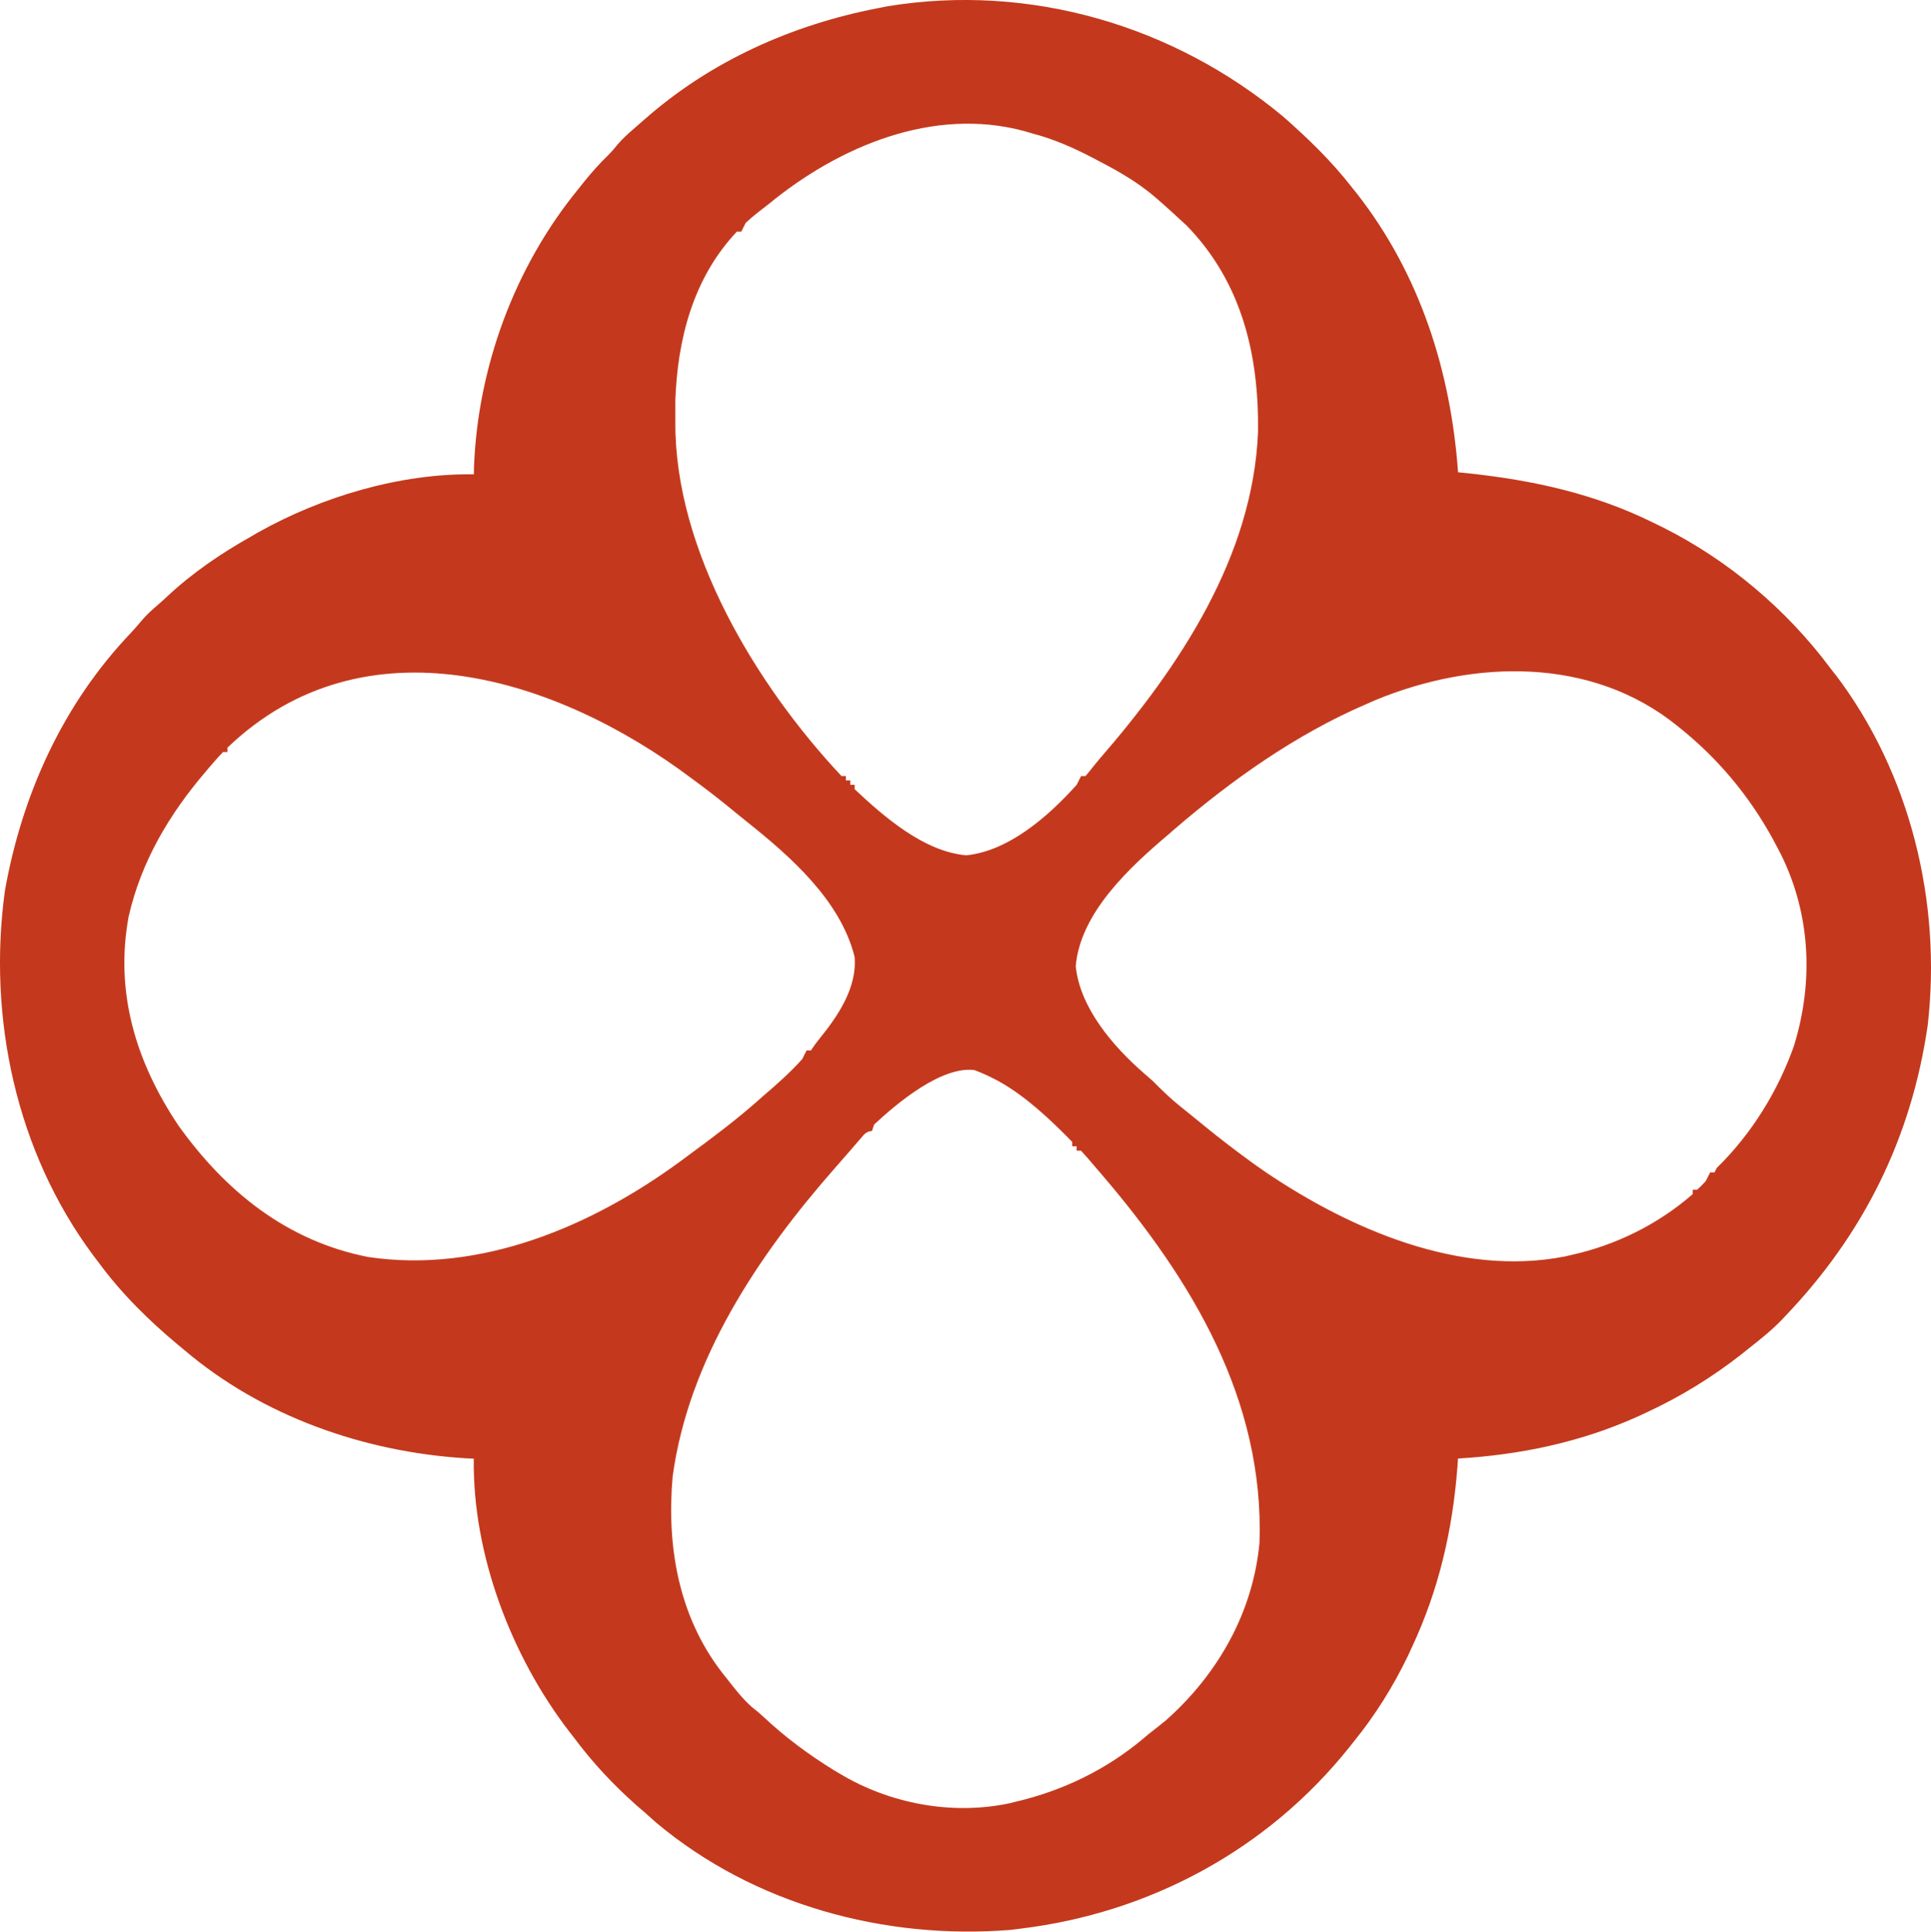
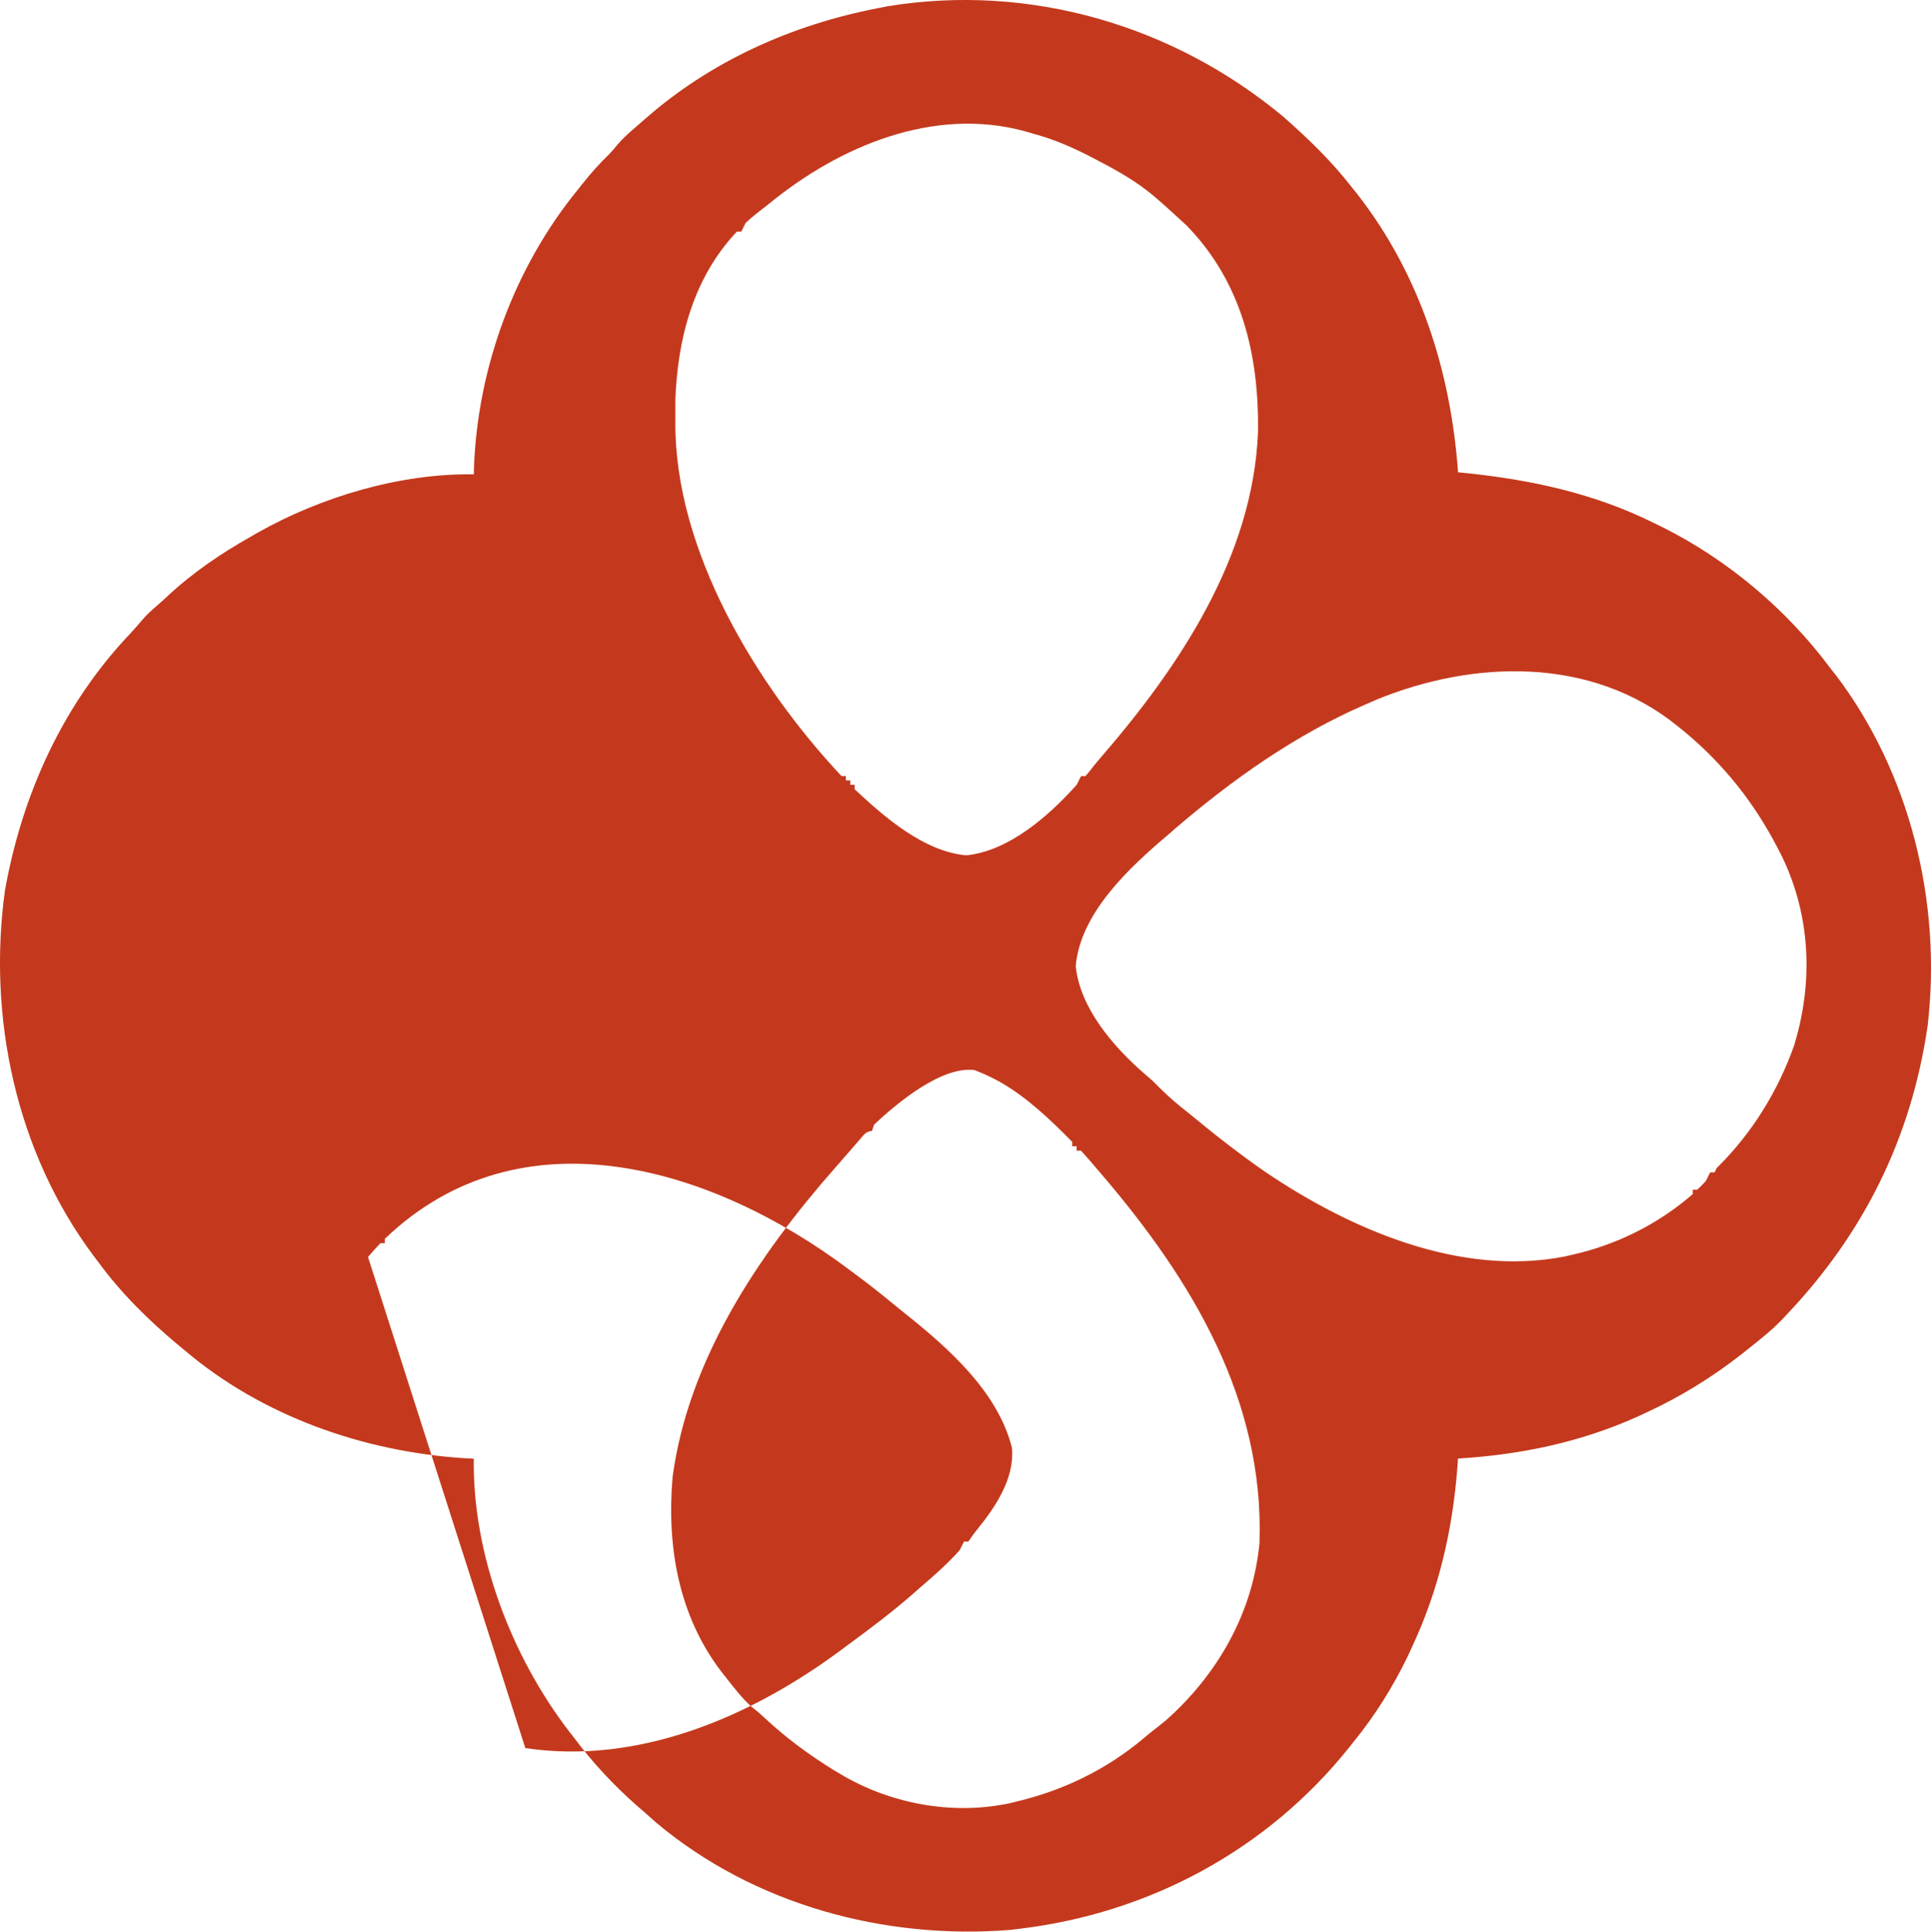
<svg xmlns="http://www.w3.org/2000/svg" id="Layer_2" data-name="Layer 2" viewBox="0 0 299.94 300">
  <defs>
    <style> .cls-1 { fill: #c4391d; } </style>
  </defs>
  <g id="svg">
-     <path class="cls-1" d="M285.03,104.71c-.29-.37-.57-.73-.84-1.09-6.74-9.01-15.78-16.63-25.83-21.68-.55-.27-1.09-.53-1.62-.79-9.11-4.5-18.71-6.58-28.76-7.65-.51-.05-1.01-.1-1.5-.15-1.13-15.68-5.91-30.73-15.68-43.24-.29-.36-.57-.71-.85-1.06-3.13-4.03-6.78-7.55-10.61-10.92h0C182.31,3.94,159.98-2.62,137.93.96c-.56.11-1.1.22-1.63.32-13.33,2.59-25.94,8.23-36.17,17.25-.57.51-1.15,1.01-1.73,1.51-.91.77-1.73,1.54-2.5,2.44q-.72.91-1.33,1.51c-1.45,1.41-2.76,2.88-4.02,4.46-.25.31-.49.62-.73.92-9.89,12.08-15.63,27.69-16.2,43.27,0,.35-.02.69-.02,1.03-11.44-.18-23.71,3.49-33.6,9.07-.35.21-.69.41-1.03.6-4.68,2.63-9.17,5.69-13.08,9.37-.43.41-.88.81-1.33,1.2-.92.78-1.78,1.55-2.56,2.48-.53.64-1.08,1.26-1.64,1.87C9.79,109.33,3.45,123.32.77,138.29c-2.72,19.73,1.73,40.58,13.7,56.67q.39.51.77,1.01c3.56,4.87,7.83,9.08,12.46,12.94.33.27.64.53.96.79,12.08,10.27,27.85,15.78,43.54,16.78.47.02.93.05,1.39.07-.2,14.89,5.84,30.71,14.85,42.41.25.33.5.64.75.96,2.88,3.87,6.1,7.3,9.71,10.5.41.35.81.7,1.21,1.04.59.53,1.18,1.06,1.77,1.58,15.2,12.78,35.53,18.28,55.14,16.69.49-.06.96-.12,1.43-.18,20.15-2.43,38.42-12.28,51.11-28.15.23-.3.46-.58.69-.87,3.35-4.12,6.13-8.56,8.44-13.35q.31-.66.61-1.32c4.2-8.97,6.32-18.17,7.08-28.01.03-.45.06-.88.09-1.32,9.65-.58,18.97-2.51,27.82-6.48.51-.24,1.01-.47,1.51-.7,5.28-2.45,10.12-5.43,14.71-9.02.41-.33.81-.64,1.2-.96,1.74-1.38,3.47-2.75,5.02-4.35q.3-.32.6-.64c12.14-12.71,19.54-27.6,22.09-45.07,2.22-19.1-2.67-39.25-14.39-54.63ZM104.89,62.39c.32-9.67,2.76-19.21,9.57-26.42h.68c.22-.45.45-.89.68-1.35,1.17-1.1,2.46-2.06,3.72-3.04.29-.24.59-.48.89-.72,11.18-8.81,25.9-14.57,40.04-10.1.42.12.85.24,1.29.37,3.25,1,6.21,2.42,9.2,4.03q.71.37,1.43.76c2.67,1.46,5.09,2.98,7.37,4.99.29.25.58.5.87.76.85.75,1.68,1.51,2.51,2.28.38.35.77.7,1.16,1.06,8.59,8.81,11.25,20.08,11.11,32.01-.76,19.42-12.23,36.57-24.57,50.79-.56.66-1.11,1.33-1.64,2.02-.2.23-.4.47-.6.71h-.68l-.68,1.35c-4.3,4.79-10.49,10.28-17.16,10.95-6.56-.58-12.71-5.93-17.33-10.27v-.68h-.68v-.68h-.68v-.68h-.68c-13.3-14.16-25.92-35.1-25.81-54.94,0-1.05,0-2.11,0-3.19ZM57.16,195.22c-12.59-2.47-22.17-10.2-29.49-20.48-6.55-9.8-9.86-20.59-7.69-32.38,1.95-8.57,6.3-15.88,11.96-22.51.25-.3.51-.6.77-.91q1.37-1.59,1.94-2.14h.68v-.68c21.23-20.36,51.1-10.99,72.04,4.73.33.24.66.49,1,.74,2,1.48,3.95,3.01,5.87,4.6.59.49,1.18.97,1.78,1.44,6.76,5.39,14.53,12.21,16.72,20.96.43,4.85-2.65,9.3-5.59,12.91q-.55.67-1.18,1.64h-.68c-.22.45-.45.89-.68,1.35-1.87,2.08-3.96,3.94-6.09,5.75-.32.29-.65.57-.98.87-3.36,2.95-6.91,5.62-10.52,8.26-.41.31-.82.61-1.25.93-13.84,10.17-31.16,17.53-48.62,14.92ZM195.64,239.57c-1,10.83-6.44,20.42-14.52,27.6-.9.74-1.81,1.45-2.73,2.17-.26.22-.52.44-.79.67-5.8,4.86-12.5,8.1-19.84,9.82q-.5.12-1.01.25c-8.94,1.88-18.63.04-26.38-4.65-.29-.17-.58-.35-.88-.52-3.88-2.4-7.54-5.1-10.86-8.23q-.8-.76-1.83-1.54c-1.53-1.37-2.76-2.97-4.02-4.59q-.35-.43-.7-.88c-6.71-8.75-8.54-19.57-7.6-30.33,2.46-18.21,13.31-34.4,25.21-47.93q.34-.39.69-.79c.56-.64,1.12-1.28,1.68-1.92.24-.28.48-.55.72-.84.24-.28.49-.56.74-.85.22-.26.44-.52.67-.78q.57-.57,1.25-.57.17-.5.34-1.01c3.57-3.32,10.4-9.07,15.56-8.46h0c1.08.41,2.03.82,3.04,1.35.26.14.52.27.79.41,4.22,2.36,8.01,5.96,11.38,9.4v.68h.68v.68h.68c.82.89,1.59,1.78,2.37,2.71q.42.49.85.99c14.02,16.38,25.25,35.02,24.51,57.18ZM278.75,162.17c-2.53,7.23-6.62,13.87-12.09,19.23-.11.22-.22.45-.34.68h-.68c-.22.45-.45.89-.68,1.35q-.68.76-1.35,1.35h-.68v.68c-5.43,4.72-11.94,7.93-18.94,9.47q-.49.11-1,.23c-16.22,3.14-33.19-4.2-46.35-13.08-3.99-2.75-7.77-5.71-11.5-8.79-.68-.55-1.37-1.1-2.05-1.65-1.44-1.18-2.73-2.43-4.04-3.76-.45-.4-.9-.79-1.35-1.18-4.77-4.15-9.96-10.15-10.61-16.66.73-8.28,8.34-15.3,14.33-20.38.31-.27.62-.54.94-.82,9-7.74,18.9-14.76,29.83-19.47q.72-.32,1.46-.64c15.23-6.29,33.56-6.8,46.9,4.02.38.31.76.61,1.15.93,6.05,5.04,10.79,11.01,14.41,18.01.19.37.38.74.58,1.12,4.53,9.25,5.01,19.56,2.04,29.37Z" />
+     <path class="cls-1" d="M285.03,104.71c-.29-.37-.57-.73-.84-1.09-6.74-9.01-15.78-16.63-25.83-21.68-.55-.27-1.09-.53-1.62-.79-9.11-4.5-18.71-6.58-28.76-7.65-.51-.05-1.01-.1-1.5-.15-1.13-15.68-5.91-30.73-15.68-43.24-.29-.36-.57-.71-.85-1.06-3.13-4.03-6.78-7.55-10.61-10.92h0C182.31,3.94,159.98-2.62,137.93.96c-.56.11-1.1.22-1.63.32-13.33,2.59-25.94,8.23-36.17,17.25-.57.51-1.15,1.01-1.73,1.51-.91.77-1.73,1.54-2.5,2.44q-.72.91-1.33,1.51c-1.45,1.41-2.76,2.88-4.02,4.46-.25.31-.49.62-.73.92-9.89,12.08-15.63,27.69-16.2,43.27,0,.35-.02.69-.02,1.03-11.44-.18-23.71,3.49-33.6,9.07-.35.21-.69.41-1.03.6-4.68,2.63-9.17,5.69-13.08,9.37-.43.41-.88.81-1.33,1.2-.92.78-1.78,1.55-2.56,2.48-.53.64-1.08,1.26-1.64,1.87C9.79,109.33,3.45,123.32.77,138.29c-2.72,19.73,1.73,40.58,13.7,56.67q.39.51.77,1.01c3.56,4.87,7.83,9.08,12.46,12.94.33.27.64.53.96.79,12.08,10.27,27.85,15.78,43.54,16.78.47.02.93.05,1.39.07-.2,14.89,5.84,30.71,14.85,42.41.25.33.5.64.75.96,2.88,3.87,6.1,7.3,9.71,10.5.41.35.81.7,1.21,1.04.59.53,1.18,1.06,1.77,1.58,15.2,12.78,35.53,18.28,55.14,16.69.49-.06.96-.12,1.43-.18,20.15-2.43,38.42-12.28,51.11-28.15.23-.3.46-.58.69-.87,3.35-4.12,6.13-8.56,8.44-13.35q.31-.66.61-1.32c4.2-8.97,6.32-18.17,7.08-28.01.03-.45.06-.88.09-1.32,9.65-.58,18.97-2.51,27.82-6.48.51-.24,1.01-.47,1.51-.7,5.28-2.45,10.12-5.43,14.71-9.02.41-.33.81-.64,1.2-.96,1.74-1.38,3.47-2.75,5.02-4.35q.3-.32.6-.64c12.14-12.71,19.54-27.6,22.09-45.07,2.22-19.1-2.67-39.25-14.39-54.63ZM104.89,62.39c.32-9.67,2.76-19.21,9.57-26.42h.68c.22-.45.45-.89.68-1.35,1.17-1.1,2.46-2.06,3.72-3.04.29-.24.59-.48.89-.72,11.18-8.81,25.9-14.57,40.04-10.1.42.12.85.24,1.29.37,3.25,1,6.21,2.42,9.2,4.03q.71.37,1.43.76c2.67,1.46,5.09,2.98,7.37,4.99.29.25.58.5.87.76.85.75,1.68,1.51,2.51,2.28.38.35.77.7,1.16,1.06,8.59,8.81,11.25,20.08,11.11,32.01-.76,19.42-12.23,36.57-24.57,50.79-.56.66-1.11,1.33-1.64,2.02-.2.23-.4.47-.6.71h-.68l-.68,1.35c-4.3,4.79-10.49,10.28-17.16,10.95-6.56-.58-12.71-5.93-17.33-10.27v-.68h-.68v-.68h-.68v-.68h-.68c-13.3-14.16-25.92-35.1-25.81-54.94,0-1.05,0-2.11,0-3.19ZM57.16,195.22q1.37-1.59,1.94-2.14h.68v-.68c21.23-20.36,51.1-10.99,72.04,4.73.33.24.66.49,1,.74,2,1.48,3.95,3.01,5.87,4.6.59.49,1.18.97,1.78,1.44,6.76,5.39,14.53,12.21,16.72,20.96.43,4.85-2.65,9.3-5.59,12.91q-.55.67-1.18,1.64h-.68c-.22.45-.45.89-.68,1.35-1.87,2.08-3.96,3.94-6.09,5.75-.32.29-.65.57-.98.87-3.36,2.95-6.91,5.62-10.52,8.26-.41.31-.82.61-1.25.93-13.84,10.17-31.16,17.53-48.62,14.92ZM195.64,239.57c-1,10.83-6.44,20.42-14.52,27.6-.9.74-1.81,1.45-2.73,2.17-.26.22-.52.44-.79.67-5.8,4.86-12.5,8.1-19.84,9.82q-.5.12-1.01.25c-8.94,1.88-18.63.04-26.38-4.65-.29-.17-.58-.35-.88-.52-3.88-2.4-7.54-5.1-10.86-8.23q-.8-.76-1.83-1.54c-1.53-1.37-2.76-2.97-4.02-4.59q-.35-.43-.7-.88c-6.71-8.75-8.54-19.57-7.6-30.33,2.46-18.21,13.31-34.4,25.21-47.93q.34-.39.69-.79c.56-.64,1.12-1.28,1.68-1.92.24-.28.48-.55.72-.84.24-.28.49-.56.74-.85.22-.26.44-.52.67-.78q.57-.57,1.25-.57.17-.5.34-1.01c3.57-3.32,10.4-9.07,15.56-8.46h0c1.08.41,2.03.82,3.04,1.35.26.14.52.27.79.41,4.22,2.36,8.01,5.96,11.38,9.4v.68h.68v.68h.68c.82.89,1.59,1.78,2.37,2.71q.42.49.85.99c14.02,16.38,25.25,35.02,24.51,57.18ZM278.75,162.17c-2.53,7.23-6.62,13.87-12.09,19.23-.11.22-.22.45-.34.68h-.68c-.22.45-.45.89-.68,1.35q-.68.76-1.35,1.35h-.68v.68c-5.43,4.72-11.94,7.93-18.94,9.47q-.49.11-1,.23c-16.22,3.14-33.19-4.2-46.35-13.08-3.99-2.75-7.77-5.71-11.5-8.79-.68-.55-1.37-1.1-2.05-1.65-1.44-1.18-2.73-2.43-4.04-3.76-.45-.4-.9-.79-1.35-1.18-4.77-4.15-9.96-10.15-10.61-16.66.73-8.28,8.34-15.3,14.33-20.38.31-.27.62-.54.94-.82,9-7.74,18.9-14.76,29.83-19.47q.72-.32,1.46-.64c15.23-6.29,33.56-6.8,46.9,4.02.38.31.76.61,1.15.93,6.05,5.04,10.79,11.01,14.41,18.01.19.37.38.74.58,1.12,4.53,9.25,5.01,19.56,2.04,29.37Z" />
  </g>
</svg>